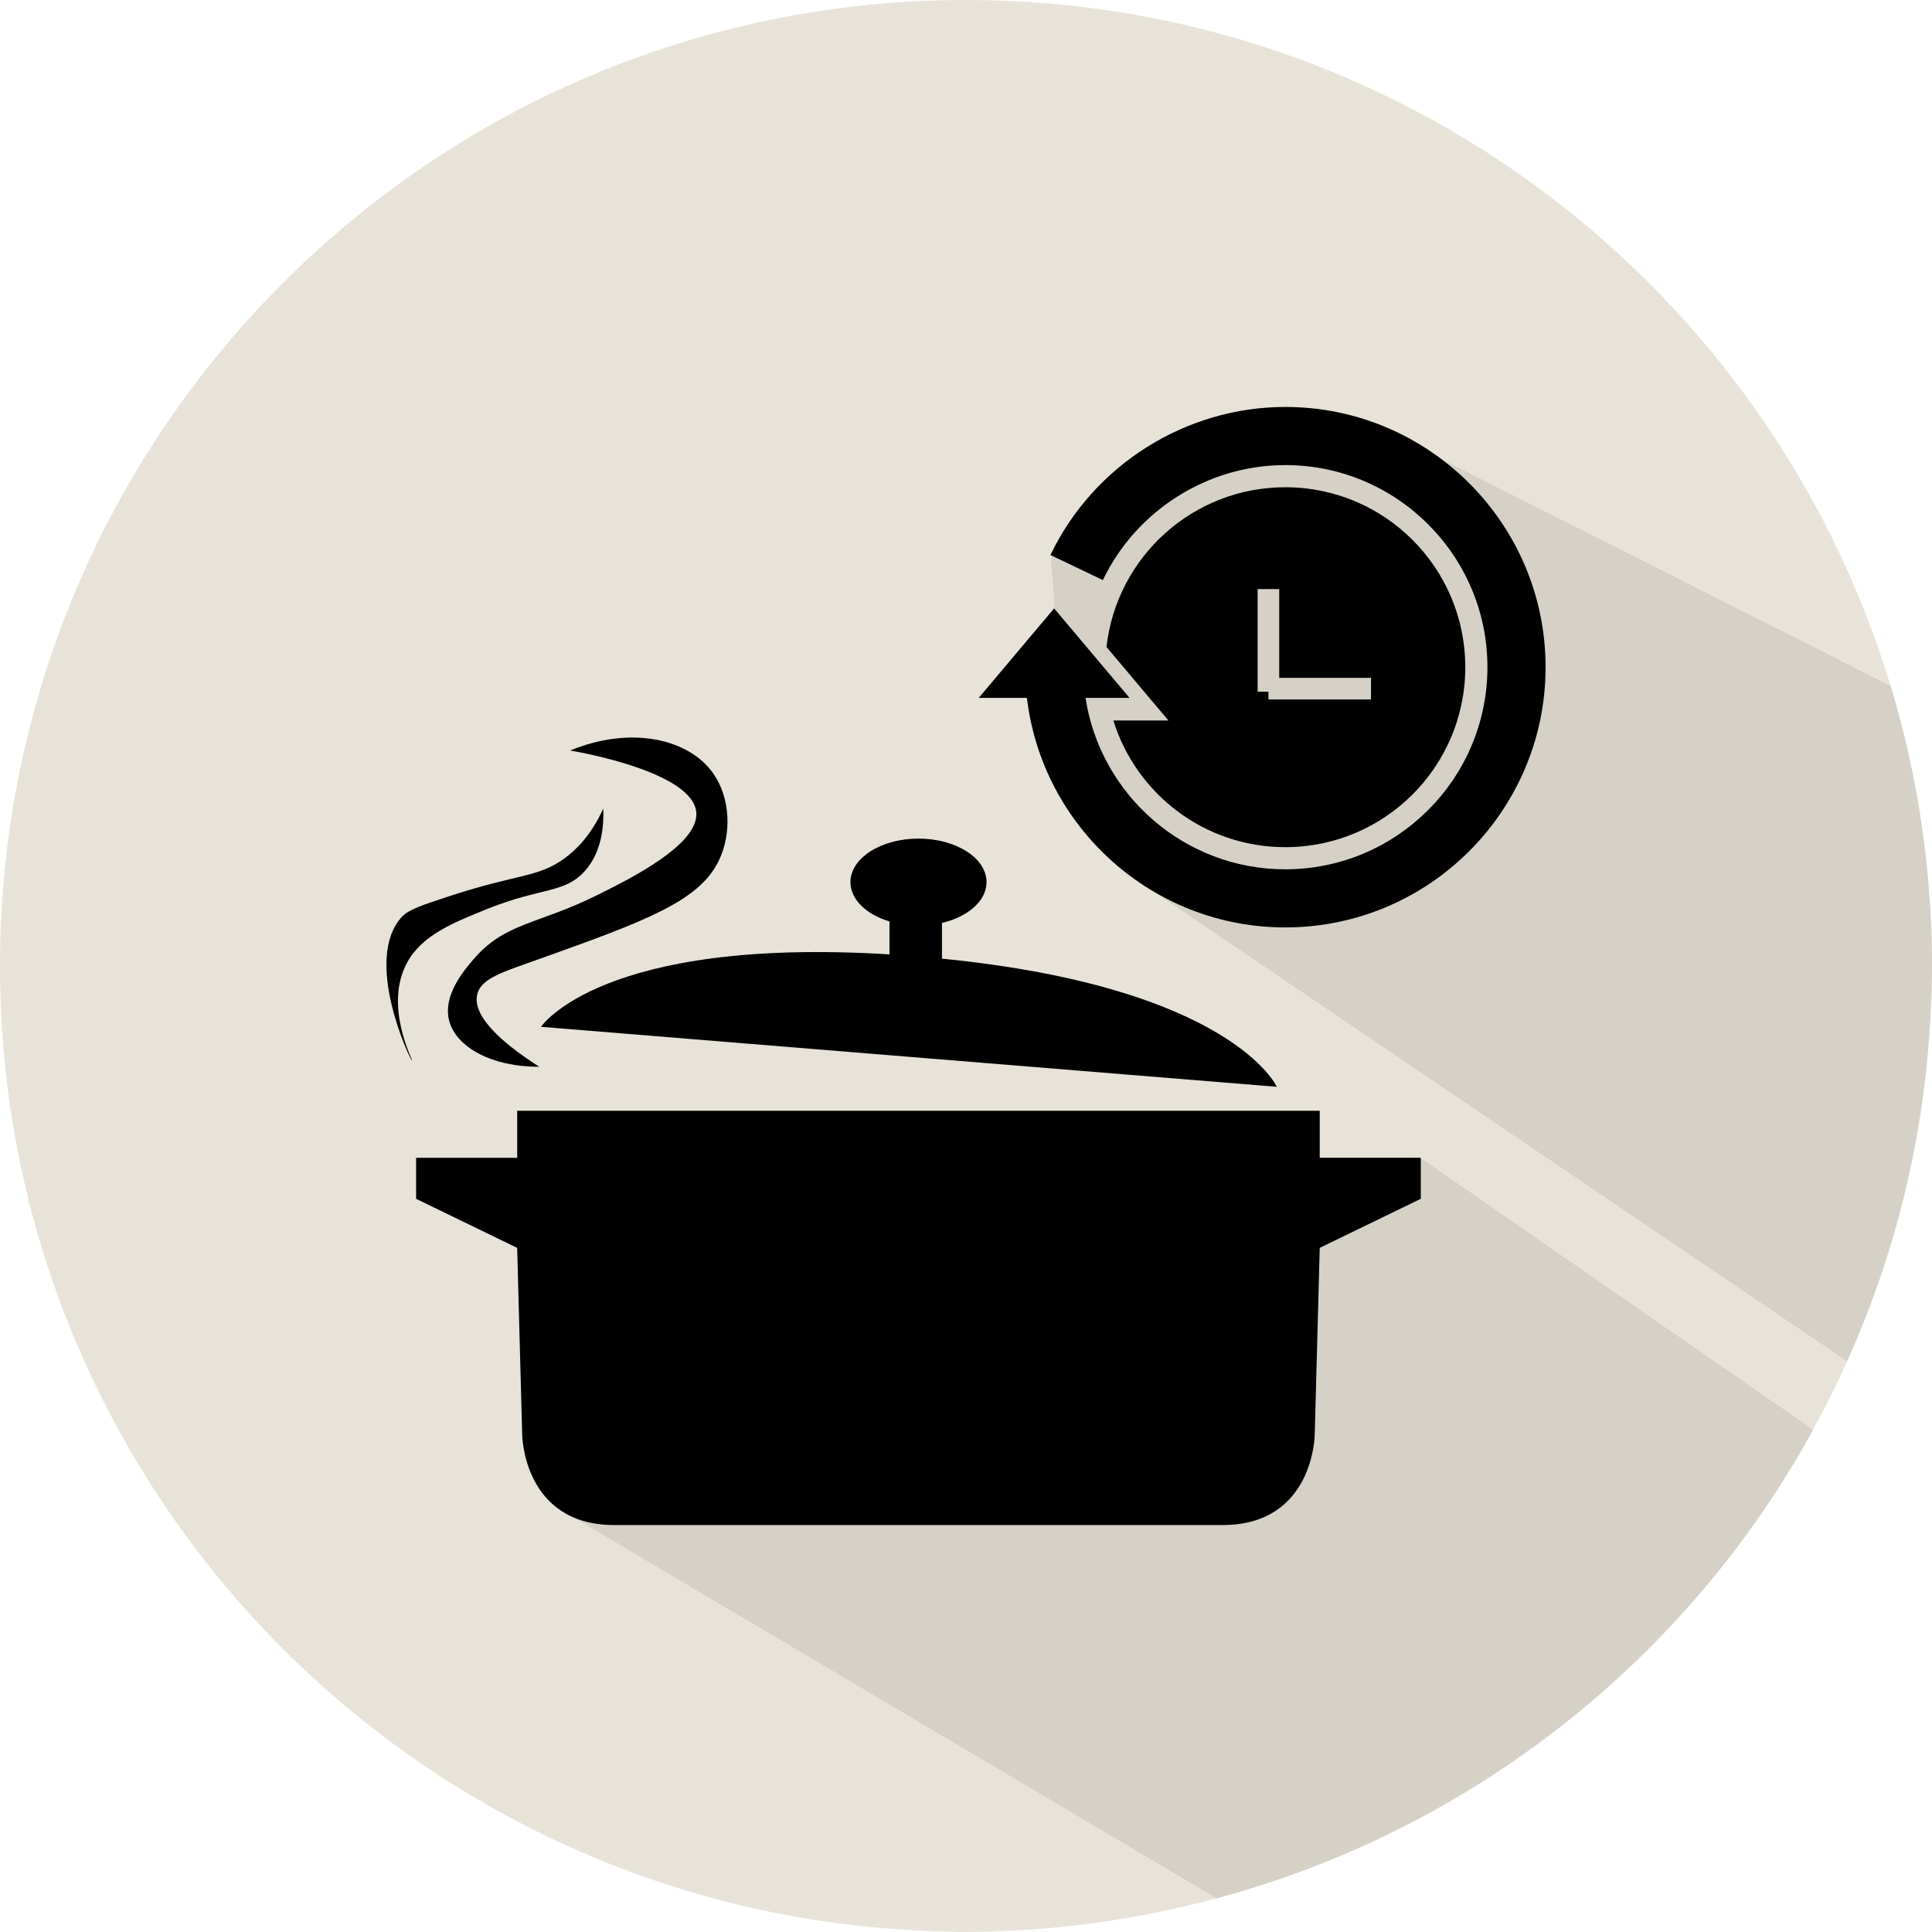
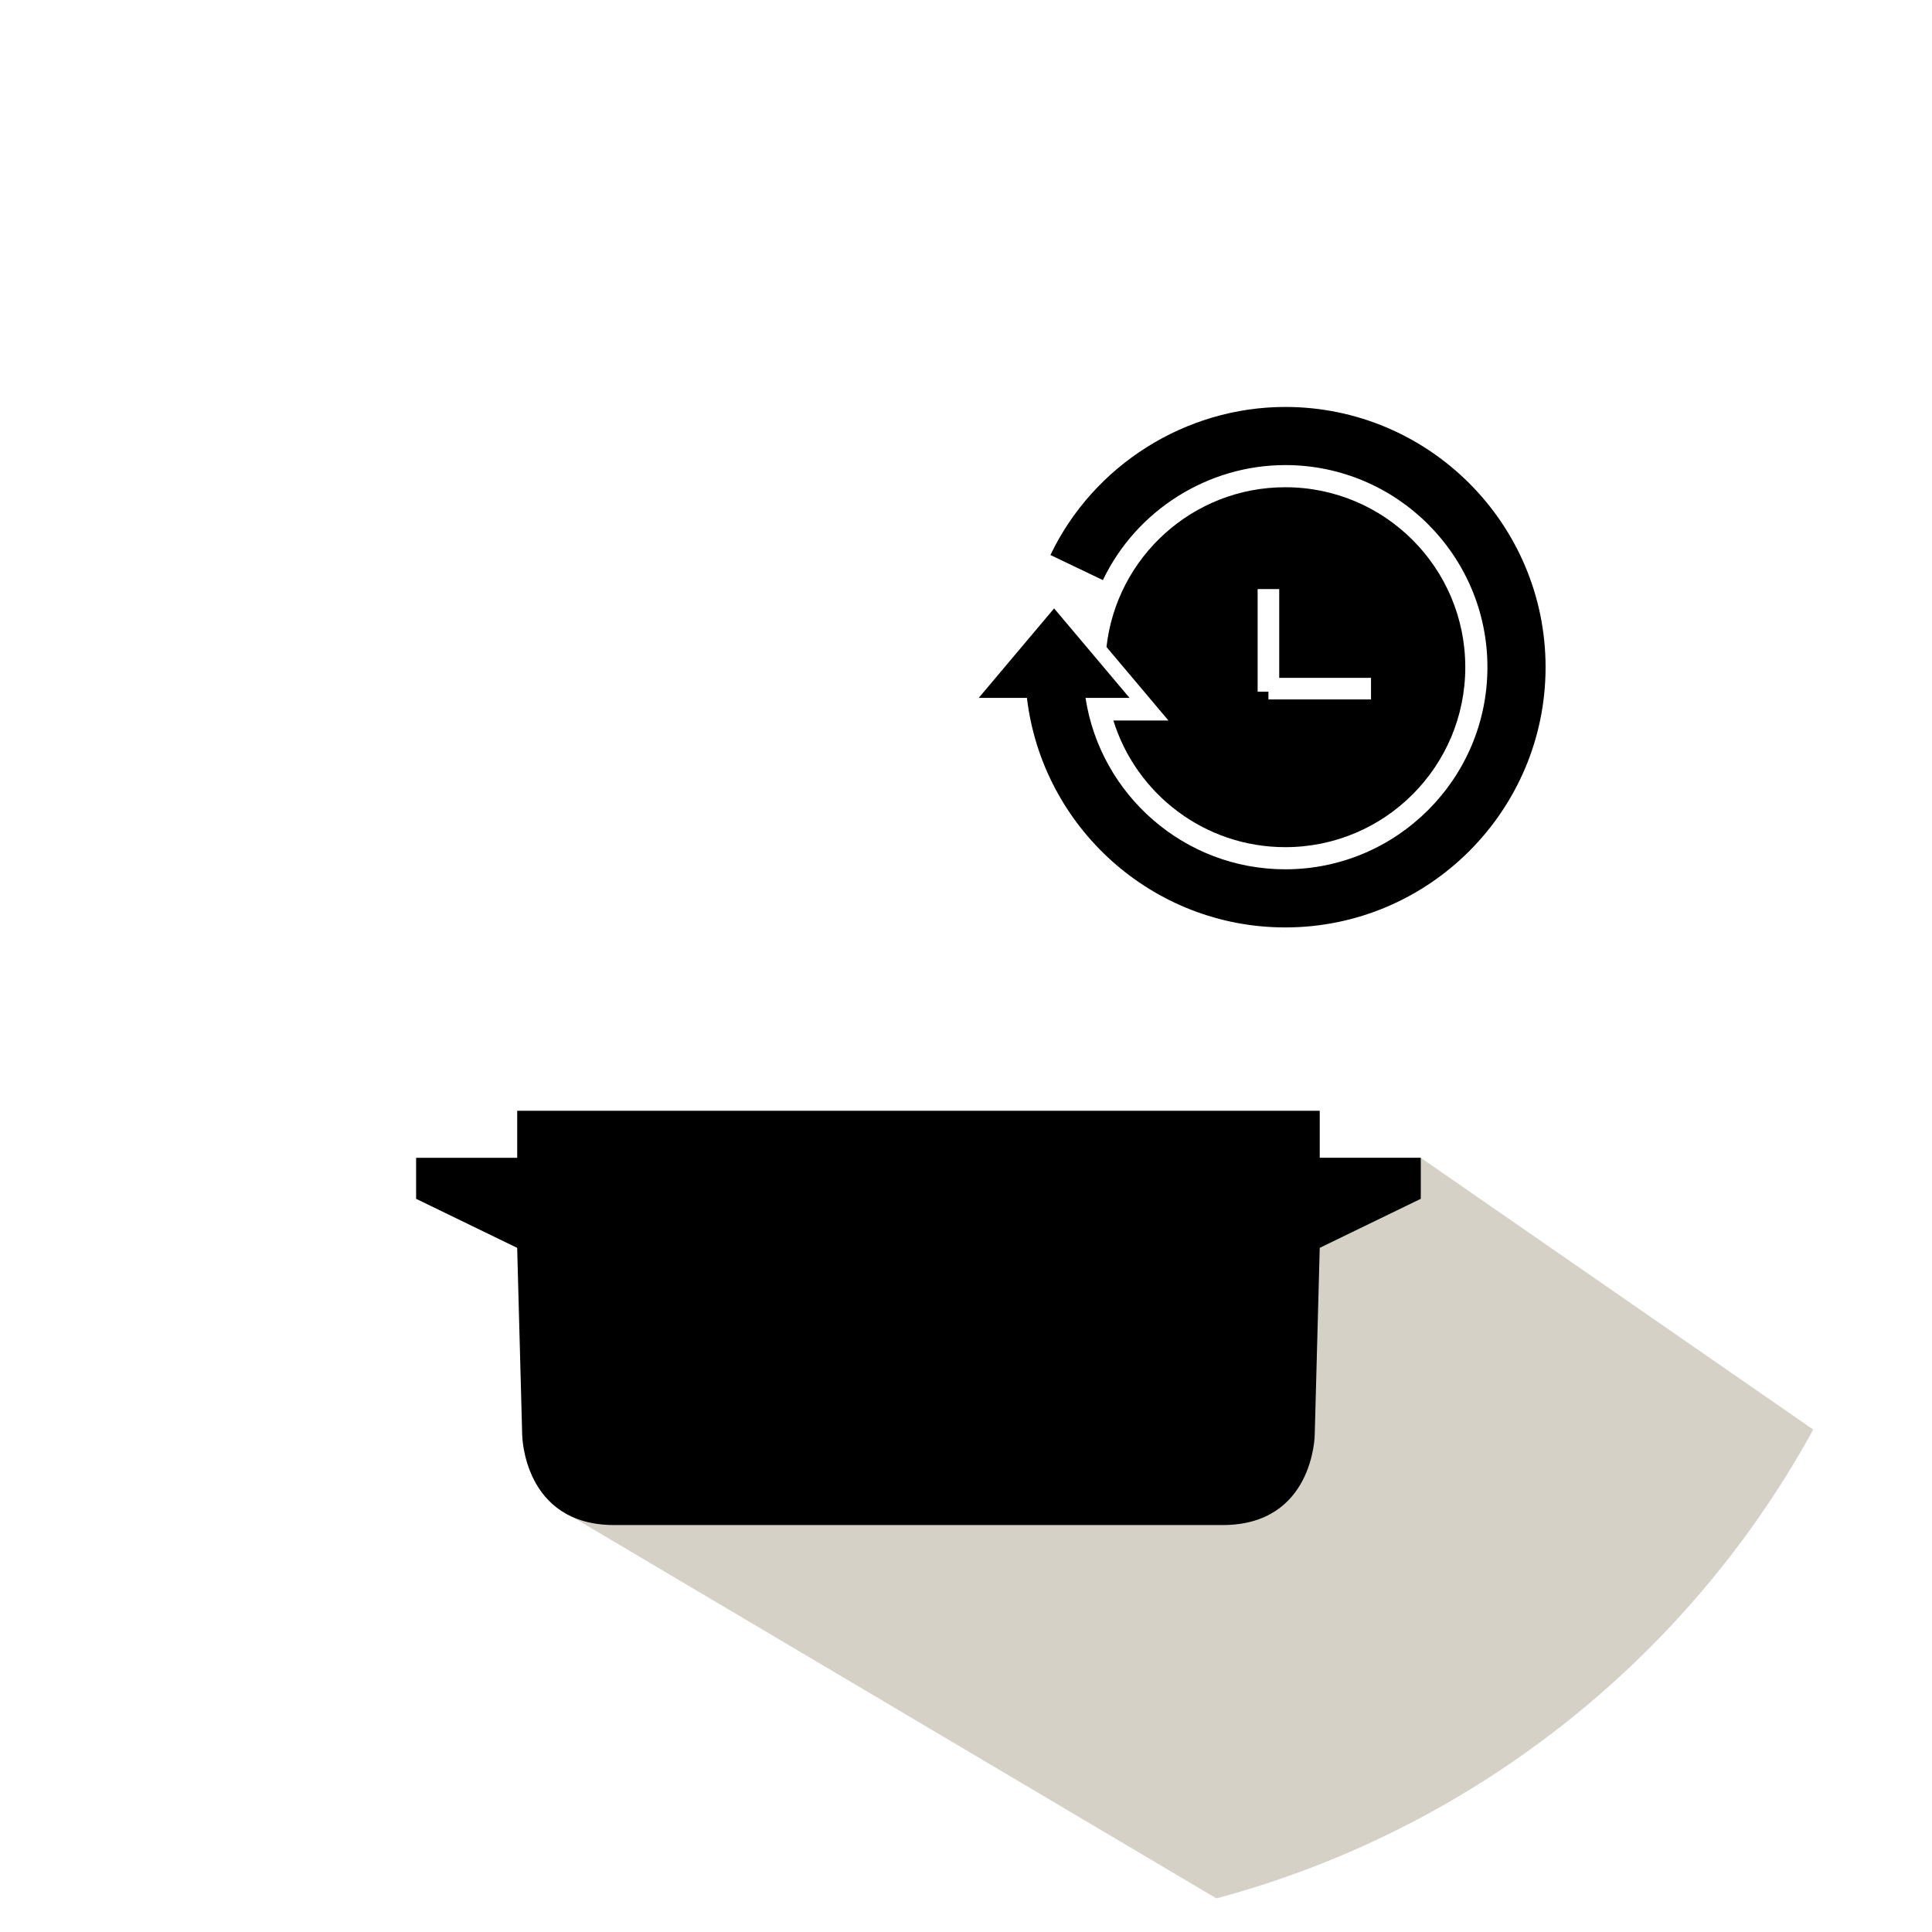
<svg xmlns="http://www.w3.org/2000/svg" version="1.1" id="Layer_1" x="0px" y="0px" viewBox="0 0 70.866 70.866" enable-background="new 0 0 70.866 70.866" xml:space="preserve">
  <g>
-     <path fill="#D6D1C6" d="M43.783,16.666l-5.252,3.693l0.377,5.297l1.678,5.104l1.167,1.575   L67.75,49.943c1.696-3.774,2.76-7.895,3.036-12.231   c0.048-0.754,0.081-1.512,0.081-2.278c0-3.579-0.536-7.031-1.522-10.288   l-19.418-9.803L43.783,16.666z" />
-     <path fill="#E8E3D8" d="M29.575,48.341l22.539-5.873l14.392,9.966   c0.445-0.812,0.862-1.642,1.244-2.491L41.754,32.334l-1.167-1.575L38.908,25.656   l-0.377-5.297l5.252-3.693l6.143-1.323l19.418,9.803   C64.935,10.594,51.423,0,35.433,0C15.864,0,0,15.864,0,35.433   c0,19.17,15.226,34.774,34.244,35.403c0.396,0.013,0.791,0.03,1.19,0.03   c0.325,0,0.647-0.015,0.97-0.024c2.837-0.076,5.583-0.504,8.215-1.209   L20.478,55.336L29.575,48.341z" />
    <path fill="#D6D1C6" d="M66.441,52.564c0.023-0.042,0.042-0.088,0.065-0.13l-14.392-9.966   L29.575,48.341l-9.097,6.995l24.14,14.297   C53.995,67.121,61.841,60.876,66.441,52.564z" />
  </g>
  <g>
    <path d="M48.408,42.468v-1.725H33.689H18.971v1.725h-3.708v1.505l3.707,1.799   l0.184,6.863c0,0,0.036,3.304,3.376,3.304h11.158h11.159   c3.34,0,3.377-3.304,3.377-3.304l0.184-6.864l3.707-1.799v-1.505H48.408V42.468z" />
-     <path d="M34.552,35.163v-1.31c0.953-0.225,1.634-0.809,1.634-1.496   c0-0.882-1.118-1.597-2.496-1.597s-2.496,0.715-2.496,1.597   c0,0.637,0.586,1.187,1.432,1.442v1.208c-10.59-0.653-12.781,2.657-12.781,2.657   l13.494,1.1l13.495,1.1C46.833,39.864,45.196,36.222,34.552,35.163" />
-     <path d="M15.117,38.907c-0.054,0.014-1.829-3.722-0.367-5.286   c0.244-0.261,0.765-0.434,1.799-0.771c2.45-0.797,3.19-0.664,4.147-1.358   c0.428-0.311,0.988-0.85,1.432-1.835c0.023,0.632-0.046,1.572-0.661,2.275   c-0.737,0.844-1.616,0.614-3.561,1.395c-1.312,0.528-2.425,0.976-2.973,1.982   C14.065,36.903,15.155,38.897,15.117,38.907" />
-     <path d="M20.916,27.529c0.307,0.051,4.514,0.787,4.625,2.276   c0.088,1.171-2.389,2.408-3.597,3.009c-2.224,1.11-3.417,1.012-4.588,2.386   c-0.338,0.396-1.121,1.315-0.881,2.239c0.253,0.975,1.573,1.698,3.304,1.689   c-1.102-0.707-2.473-1.76-2.276-2.643c0.135-0.606,0.944-0.832,2.312-1.321   c3.86-1.38,5.805-2.1,6.534-3.561c0.5-1.003,0.443-2.334-0.184-3.23   C25.254,27.07,23.092,26.623,20.916,27.529" />
    <path d="M47.145,14.927c-3.655,0-7.037,2.132-8.615,5.431l1.924,0.92   c1.226-2.563,3.852-4.219,6.691-4.219c4.088,0,7.414,3.325,7.414,7.413   s-3.326,7.414-7.414,7.414c-3.705,0-6.783-2.732-7.328-6.287h1.615l-2.767-3.283   l-2.766,3.283h1.769c0.56,4.734,4.595,8.419,9.477,8.419   c5.264,0,9.547-4.282,9.547-9.546C56.692,19.21,52.409,14.927,47.145,14.927" />
    <path d="M47.145,17.872c-3.395,0-6.19,2.563-6.559,5.86l2.273,2.697h-2.02   c0.834,2.691,3.342,4.645,6.306,4.645c3.646,0,6.602-2.955,6.602-6.601   S50.791,17.872,47.145,17.872 M50.289,25.656h-3.763V25.371h-0.396v-3.763h0.792   v3.255H50.289V25.656z" />
  </g>
</svg>